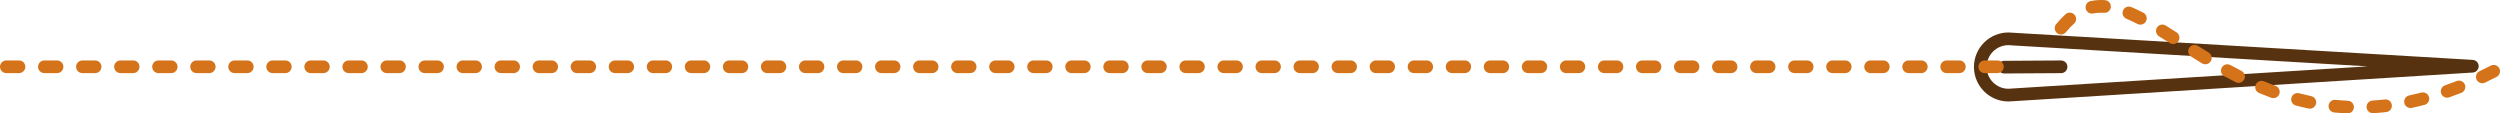
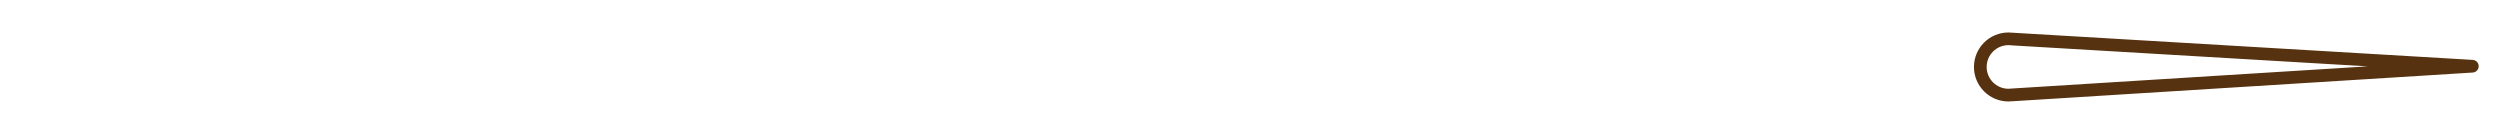
<svg xmlns="http://www.w3.org/2000/svg" version="1.1" id="Layer_1" x="0px" y="0px" viewBox="0 0 1140 51.72" style="enable-background:new 0 0 1140 51.72;" xml:space="preserve">
  <style type="text/css">
	.st0{fill:#573210;}
	.st1{fill:#D47319;}
</style>
  <g>
    <path class="st0" d="M917.33,17.79l0.34-2.87c-0.6-0.07-1.21-0.11-1.82-0.11c-4.33,0-8.28,1.77-11.12,4.61   c-2.84,2.84-4.61,6.78-4.61,11.12c0,4.33,1.77,8.28,4.61,11.12c2.84,2.84,6.78,4.61,11.12,4.61c0.66,0,1.28-0.05,1.88-0.11   l-0.32-2.87l0.18,2.89l209.98-13.1c1.52-0.1,2.71-1.36,2.71-2.89c0-1.53-1.2-2.79-2.72-2.88L917.5,14.9L917.33,17.79l0.34-2.87   L917.33,17.79l-0.17,2.89l162.48,9.58L917.23,40.38l-0.14,0.01c-0.43,0.05-0.84,0.08-1.23,0.08c-2.75,0-5.22-1.11-7.03-2.91   c-1.8-1.81-2.91-4.28-2.91-7.03c0-2.75,1.11-5.22,2.91-7.03c1.81-1.8,4.28-2.91,7.03-2.91c0.39,0,0.76,0.02,1.13,0.07l0.17,0.02   L917.33,17.79z" />
-     <path class="st0" d="M913.95,33.51l19.19-0.12l3.3-0.02l3.43-0.02c1.6-0.01,2.88-1.31,2.87-2.91c-0.01-1.6-1.31-2.88-2.91-2.87   l-3.43,0.02l-3.3,0.02l-19.18,0.12c-1.6,0.01-2.88,1.31-2.87,2.91C911.05,32.23,912.36,33.52,913.95,33.51L913.95,33.51z" />
-     <path class="st1" d="M1133.16,37.67c1.74-0.82,3.5-1.69,5.27-2.59c1.42-0.73,1.99-2.47,1.26-3.89c-0.73-1.42-2.47-1.99-3.89-1.26   c-1.72,0.88-3.42,1.72-5.11,2.51c-1.44,0.68-2.06,2.41-1.38,3.85C1129.99,37.73,1131.71,38.35,1133.16,37.67L1133.16,37.67z    M1116.84,44.39c1.82-0.64,3.66-1.32,5.52-2.05c1.49-0.58,2.22-2.26,1.64-3.75c-0.58-1.49-2.26-2.22-3.75-1.64   c-1.79,0.7-3.57,1.36-5.32,1.97c-1.51,0.53-2.3,2.18-1.77,3.68C1113.69,44.12,1115.34,44.92,1116.84,44.39L1116.84,44.39z    M1099.81,49.19c1.9-0.4,3.81-0.86,5.75-1.36c1.55-0.4,2.47-1.98,2.07-3.53c-0.4-1.55-1.98-2.47-3.53-2.07   c-1.86,0.48-3.69,0.91-5.5,1.3c-1.56,0.33-2.56,1.87-2.23,3.43C1096.71,48.53,1098.24,49.52,1099.81,49.19z M1082.22,51.62   c1.94-0.12,3.91-0.29,5.91-0.52c1.59-0.18,2.73-1.61,2.55-3.2c-0.18-1.59-1.61-2.73-3.2-2.55c-1.9,0.21-3.77,0.38-5.61,0.49   c-1.59,0.1-2.81,1.47-2.71,3.06C1079.25,50.5,1080.62,51.72,1082.22,51.62L1082.22,51.62z M1064.43,51.29   c1.94,0.19,3.92,0.34,5.92,0.43c1.6,0.07,2.95-1.16,3.02-2.76c0.07-1.6-1.16-2.95-2.76-3.02c-1.9-0.09-3.76-0.22-5.61-0.4   c-1.59-0.16-3.01,1-3.16,2.59C1061.68,49.72,1062.84,51.14,1064.43,51.29L1064.43,51.29z M1046.94,48.13   c1.89,0.5,3.81,0.95,5.77,1.36c1.56,0.33,3.09-0.68,3.42-2.24c0.33-1.56-0.68-3.09-2.24-3.42c-1.85-0.39-3.68-0.82-5.48-1.29   c-1.54-0.41-3.13,0.52-3.53,2.06C1044.47,46.15,1045.4,47.73,1046.94,48.13L1046.94,48.13z M1030.16,42.42   c1.8,0.75,3.63,1.47,5.5,2.16c1.5,0.55,3.16-0.22,3.71-1.72c0.55-1.5-0.22-3.16-1.72-3.71c-1.78-0.65-3.54-1.34-5.27-2.06   c-1.47-0.61-3.17,0.08-3.78,1.56C1027.99,40.11,1028.68,41.81,1030.16,42.42L1030.16,42.42z M1014.27,34.74   c1.7,0.93,3.43,1.84,5.2,2.74c1.42,0.72,3.16,0.15,3.89-1.27c0.72-1.42,0.15-3.16-1.27-3.89c-1.71-0.86-3.39-1.75-5.04-2.65   c-1.4-0.76-3.16-0.25-3.92,1.15C1012.35,32.22,1012.87,33.98,1014.27,34.74z M999.18,25.83c1.62,1.01,3.27,2.04,4.96,3.06   c1.37,0.83,3.14,0.39,3.97-0.97c0.83-1.37,0.39-3.14-0.97-3.97c-1.66-1.01-3.29-2.01-4.89-3.02c-1.35-0.85-3.14-0.44-3.99,0.92   C997.42,23.2,997.83,24.98,999.18,25.83L999.18,25.83z M984.52,16.57c1.59,0.98,3.21,2,4.87,3.05c1.35,0.85,3.14,0.45,3.99-0.9   c0.85-1.35,0.45-3.14-0.9-3.99c-1.67-1.06-3.32-2.09-4.93-3.09c-1.36-0.84-3.14-0.41-3.98,0.94   C982.74,13.95,983.16,15.74,984.52,16.57z M969.66,8.55c1.62,0.68,3.29,1.48,5.02,2.37c1.42,0.73,3.16,0.18,3.9-1.24   c0.73-1.42,0.18-3.16-1.24-3.9c-1.84-0.95-3.65-1.81-5.44-2.56c-1.47-0.62-3.17,0.07-3.79,1.55   C967.49,6.23,968.18,7.93,969.66,8.55L969.66,8.55z M954.5,6.14c1.15-0.24,2.33-0.35,3.55-0.35c0.46,0,0.94,0.02,1.41,0.05   c1.59,0.11,2.98-1.09,3.09-2.68c0.11-1.59-1.09-2.98-2.68-3.09C959.26,0.02,958.65,0,958.05,0c-1.58,0-3.16,0.15-4.72,0.47   c-1.56,0.32-2.57,1.85-2.24,3.42C951.41,5.46,952.94,6.46,954.5,6.14L954.5,6.14z M942.09,14.66c1.22-1.51,2.44-2.79,3.65-3.86   c1.19-1.06,1.3-2.89,0.23-4.08c-1.06-1.19-2.89-1.3-4.08-0.23c-1.47,1.31-2.89,2.81-4.29,4.53c-1.01,1.24-0.82,3.06,0.42,4.07   C939.26,16.09,941.08,15.9,942.09,14.66L942.09,14.66z" />
-     <path class="st1" d="M905.04,33.34h5.78c1.6,0,2.89-1.29,2.89-2.89c0-1.6-1.29-2.89-2.89-2.89h-5.78c-1.6,0-2.89,1.29-2.89,2.89   C902.14,32.05,903.44,33.34,905.04,33.34z M887.69,33.34h5.78c1.6,0,2.89-1.29,2.89-2.89c0-1.6-1.29-2.89-2.89-2.89h-5.78   c-1.6,0-2.89,1.29-2.89,2.89C884.79,32.05,886.09,33.34,887.69,33.34z M870.34,33.34h5.78c1.6,0,2.89-1.29,2.89-2.89   c0-1.6-1.29-2.89-2.89-2.89h-5.78c-1.6,0-2.89,1.29-2.89,2.89C867.45,32.05,868.74,33.34,870.34,33.34z M852.99,33.34h5.78   c1.6,0,2.89-1.29,2.89-2.89c0-1.6-1.29-2.89-2.89-2.89h-5.78c-1.6,0-2.89,1.29-2.89,2.89C850.1,32.05,851.39,33.34,852.99,33.34z    M835.64,33.34h5.78c1.6,0,2.89-1.29,2.89-2.89c0-1.6-1.29-2.89-2.89-2.89h-5.78c-1.6,0-2.89,1.29-2.89,2.89   C832.75,32.05,834.04,33.34,835.64,33.34z M818.29,33.34h5.78c1.6,0,2.89-1.29,2.89-2.89c0-1.6-1.29-2.89-2.89-2.89h-5.78   c-1.6,0-2.89,1.29-2.89,2.89C815.4,32.05,816.69,33.34,818.29,33.34z M800.94,33.34h5.78c1.6,0,2.89-1.29,2.89-2.89   c0-1.6-1.29-2.89-2.89-2.89h-5.78c-1.6,0-2.89,1.29-2.89,2.89C798.05,32.05,799.34,33.34,800.94,33.34z M783.59,33.34h5.78   c1.6,0,2.89-1.29,2.89-2.89c0-1.6-1.29-2.89-2.89-2.89h-5.78c-1.6,0-2.89,1.29-2.89,2.89C780.7,32.05,782,33.34,783.59,33.34z    M766.24,33.34h5.78c1.6,0,2.89-1.29,2.89-2.89c0-1.6-1.29-2.89-2.89-2.89h-5.78c-1.6,0-2.89,1.29-2.89,2.89   C763.35,32.05,764.65,33.34,766.24,33.34z M748.89,33.34h5.78c1.6,0,2.89-1.29,2.89-2.89c0-1.6-1.29-2.89-2.89-2.89h-5.78   c-1.6,0-2.89,1.29-2.89,2.89C746,32.05,747.3,33.34,748.89,33.34z M731.55,33.34h5.78c1.6,0,2.89-1.29,2.89-2.89   c0-1.6-1.29-2.89-2.89-2.89h-5.78c-1.6,0-2.89,1.29-2.89,2.89C728.65,32.05,729.95,33.34,731.55,33.34z M714.2,33.34h5.78   c1.6,0,2.89-1.29,2.89-2.89c0-1.6-1.29-2.89-2.89-2.89h-5.78c-1.6,0-2.89,1.29-2.89,2.89C711.31,32.05,712.6,33.34,714.2,33.34z    M696.85,33.34h5.78c1.6,0,2.89-1.29,2.89-2.89c0-1.6-1.29-2.89-2.89-2.89h-5.78c-1.6,0-2.89,1.29-2.89,2.89   C693.96,32.05,695.25,33.34,696.85,33.34z M679.5,33.34h5.78c1.6,0,2.89-1.29,2.89-2.89c0-1.6-1.29-2.89-2.89-2.89h-5.78   c-1.6,0-2.89,1.29-2.89,2.89C676.61,32.05,677.9,33.34,679.5,33.34z M662.15,33.34h5.78c1.6,0,2.89-1.29,2.89-2.89   c0-1.6-1.29-2.89-2.89-2.89h-5.78c-1.6,0-2.89,1.29-2.89,2.89C659.26,32.05,660.55,33.34,662.15,33.34z M644.8,33.34h5.78   c1.6,0,2.89-1.29,2.89-2.89c0-1.6-1.29-2.89-2.89-2.89h-5.78c-1.6,0-2.89,1.29-2.89,2.89C641.91,32.05,643.2,33.34,644.8,33.34z    M627.45,33.34h5.78c1.6,0,2.89-1.29,2.89-2.89c0-1.6-1.29-2.89-2.89-2.89h-5.78c-1.6,0-2.89,1.29-2.89,2.89   C624.56,32.05,625.86,33.34,627.45,33.34z M610.1,33.34h5.78c1.6,0,2.89-1.29,2.89-2.89c0-1.6-1.29-2.89-2.89-2.89h-5.78   c-1.6,0-2.89,1.29-2.89,2.89C607.21,32.05,608.51,33.34,610.1,33.34z M592.75,33.34h5.78c1.6,0,2.89-1.29,2.89-2.89   c0-1.6-1.29-2.89-2.89-2.89h-5.78c-1.6,0-2.89,1.29-2.89,2.89C589.86,32.05,591.16,33.34,592.75,33.34z M575.41,33.34h5.78   c1.6,0,2.89-1.29,2.89-2.89c0-1.6-1.29-2.89-2.89-2.89h-5.78c-1.6,0-2.89,1.29-2.89,2.89C572.51,32.05,573.81,33.34,575.41,33.34z    M558.06,33.34h5.78c1.6,0,2.89-1.29,2.89-2.89c0-1.6-1.29-2.89-2.89-2.89h-5.78c-1.6,0-2.89,1.29-2.89,2.89   C555.17,32.05,556.46,33.34,558.06,33.34z M540.71,33.34h5.78c1.6,0,2.89-1.29,2.89-2.89c0-1.6-1.29-2.89-2.89-2.89h-5.78   c-1.6,0-2.89,1.29-2.89,2.89C537.82,32.05,539.11,33.34,540.71,33.34z M523.36,33.34h5.78c1.6,0,2.89-1.29,2.89-2.89   c0-1.6-1.29-2.89-2.89-2.89h-5.78c-1.6,0-2.89,1.29-2.89,2.89C520.47,32.05,521.76,33.34,523.36,33.34z M506.01,33.34h5.78   c1.6,0,2.89-1.29,2.89-2.89c0-1.6-1.29-2.89-2.89-2.89h-5.78c-1.6,0-2.89,1.29-2.89,2.89C503.12,32.05,504.41,33.34,506.01,33.34z    M488.66,33.34h5.78c1.6,0,2.89-1.29,2.89-2.89c0-1.6-1.29-2.89-2.89-2.89h-5.78c-1.6,0-2.89,1.29-2.89,2.89   C485.77,32.05,487.06,33.34,488.66,33.34z M471.31,33.34h5.78c1.6,0,2.89-1.29,2.89-2.89c0-1.6-1.29-2.89-2.89-2.89h-5.78   c-1.6,0-2.89,1.29-2.89,2.89C468.42,32.05,469.72,33.34,471.31,33.34z M453.96,33.34h5.78c1.6,0,2.89-1.29,2.89-2.89   c0-1.6-1.29-2.89-2.89-2.89h-5.78c-1.6,0-2.89,1.29-2.89,2.89C451.07,32.05,452.37,33.34,453.96,33.34z M436.61,33.34h5.78   c1.6,0,2.89-1.29,2.89-2.89c0-1.6-1.29-2.89-2.89-2.89h-5.78c-1.6,0-2.89,1.29-2.89,2.89C433.72,32.05,435.02,33.34,436.61,33.34z    M419.27,33.34h5.78c1.6,0,2.89-1.29,2.89-2.89c0-1.6-1.29-2.89-2.89-2.89h-5.78c-1.6,0-2.89,1.29-2.89,2.89   C416.37,32.05,417.67,33.34,419.27,33.34z M401.92,33.34h5.78c1.6,0,2.89-1.29,2.89-2.89c0-1.6-1.29-2.89-2.89-2.89h-5.78   c-1.6,0-2.89,1.29-2.89,2.89C399.03,32.05,400.32,33.34,401.92,33.34z M384.57,33.34h5.78c1.6,0,2.89-1.29,2.89-2.89   c0-1.6-1.29-2.89-2.89-2.89h-5.78c-1.6,0-2.89,1.29-2.89,2.89C381.68,32.05,382.97,33.34,384.57,33.34z M367.22,33.34H373   c1.6,0,2.89-1.29,2.89-2.89c0-1.6-1.29-2.89-2.89-2.89h-5.78c-1.6,0-2.89,1.29-2.89,2.89C364.33,32.05,365.62,33.34,367.22,33.34z    M349.87,33.34h5.78c1.6,0,2.89-1.29,2.89-2.89c0-1.6-1.29-2.89-2.89-2.89h-5.78c-1.6,0-2.89,1.29-2.89,2.89   C346.98,32.05,348.27,33.34,349.87,33.34z M332.52,33.34h5.78c1.6,0,2.89-1.29,2.89-2.89c0-1.6-1.29-2.89-2.89-2.89h-5.78   c-1.6,0-2.89,1.29-2.89,2.89C329.63,32.05,330.92,33.34,332.52,33.34z M315.17,33.34h5.78c1.6,0,2.89-1.29,2.89-2.89   c0-1.6-1.29-2.89-2.89-2.89h-5.78c-1.6,0-2.89,1.29-2.89,2.89C312.28,32.05,313.58,33.34,315.17,33.34z M297.82,33.34h5.78   c1.6,0,2.89-1.29,2.89-2.89c0-1.6-1.29-2.89-2.89-2.89h-5.78c-1.6,0-2.89,1.29-2.89,2.89C294.93,32.05,296.23,33.34,297.82,33.34z    M280.47,33.34h5.78c1.6,0,2.89-1.29,2.89-2.89c0-1.6-1.29-2.89-2.89-2.89h-5.78c-1.6,0-2.89,1.29-2.89,2.89   C277.58,32.05,278.88,33.34,280.47,33.34z M263.13,33.34h5.78c1.6,0,2.89-1.29,2.89-2.89c0-1.6-1.29-2.89-2.89-2.89h-5.78   c-1.6,0-2.89,1.29-2.89,2.89C260.23,32.05,261.53,33.34,263.13,33.34z M245.78,33.34h5.78c1.6,0,2.89-1.29,2.89-2.89   c0-1.6-1.29-2.89-2.89-2.89h-5.78c-1.6,0-2.89,1.29-2.89,2.89C242.88,32.05,244.18,33.34,245.78,33.34z M228.43,33.34h5.78   c1.6,0,2.89-1.29,2.89-2.89c0-1.6-1.29-2.89-2.89-2.89h-5.78c-1.6,0-2.89,1.29-2.89,2.89C225.54,32.05,226.83,33.34,228.43,33.34z    M211.08,33.34h5.78c1.6,0,2.89-1.29,2.89-2.89c0-1.6-1.29-2.89-2.89-2.89h-5.78c-1.6,0-2.89,1.29-2.89,2.89   C208.19,32.05,209.48,33.34,211.08,33.34z M193.73,33.34h5.78c1.6,0,2.89-1.29,2.89-2.89c0-1.6-1.29-2.89-2.89-2.89h-5.78   c-1.6,0-2.89,1.29-2.89,2.89C190.84,32.05,192.13,33.34,193.73,33.34z M176.38,33.34h5.78c1.6,0,2.89-1.29,2.89-2.89   c0-1.6-1.29-2.89-2.89-2.89h-5.78c-1.6,0-2.89,1.29-2.89,2.89C173.49,32.05,174.78,33.34,176.38,33.34z M159.03,33.34h5.78   c1.6,0,2.89-1.29,2.89-2.89c0-1.6-1.29-2.89-2.89-2.89h-5.78c-1.6,0-2.89,1.29-2.89,2.89C156.14,32.05,157.43,33.34,159.03,33.34z    M141.68,33.34h5.78c1.6,0,2.89-1.29,2.89-2.89c0-1.6-1.29-2.89-2.89-2.89h-5.78c-1.6,0-2.89,1.29-2.89,2.89   C138.79,32.05,140.09,33.34,141.68,33.34z M124.33,33.34h5.78c1.6,0,2.89-1.29,2.89-2.89c0-1.6-1.29-2.89-2.89-2.89h-5.78   c-1.6,0-2.89,1.29-2.89,2.89C121.44,32.05,122.74,33.34,124.33,33.34z M106.98,33.34h5.78c1.6,0,2.89-1.29,2.89-2.89   c0-1.6-1.29-2.89-2.89-2.89h-5.78c-1.6,0-2.89,1.29-2.89,2.89C104.09,32.05,105.39,33.34,106.98,33.34z M89.64,33.34h5.78   c1.6,0,2.89-1.29,2.89-2.89c0-1.6-1.29-2.89-2.89-2.89h-5.78c-1.6,0-2.89,1.29-2.89,2.89C86.74,32.05,88.04,33.34,89.64,33.34z    M72.29,33.34h5.78c1.6,0,2.89-1.29,2.89-2.89c0-1.6-1.29-2.89-2.89-2.89h-5.78c-1.6,0-2.89,1.29-2.89,2.89   C69.4,32.05,70.69,33.34,72.29,33.34z M54.94,33.34h5.78c1.6,0,2.89-1.29,2.89-2.89c0-1.6-1.29-2.89-2.89-2.89h-5.78   c-1.6,0-2.89,1.29-2.89,2.89C52.05,32.05,53.34,33.34,54.94,33.34z M37.59,33.34h5.78c1.6,0,2.89-1.29,2.89-2.89   c0-1.6-1.29-2.89-2.89-2.89h-5.78c-1.6,0-2.89,1.29-2.89,2.89C34.7,32.05,35.99,33.34,37.59,33.34z M20.24,33.34h5.78   c1.6,0,2.89-1.29,2.89-2.89c0-1.6-1.29-2.89-2.89-2.89h-5.78c-1.6,0-2.89,1.29-2.89,2.89C17.35,32.05,18.64,33.34,20.24,33.34z    M2.89,33.34h5.78c1.6,0,2.89-1.29,2.89-2.89c0-1.6-1.29-2.89-2.89-2.89H2.89c-1.6,0-2.89,1.29-2.89,2.89   C0,32.05,1.29,33.34,2.89,33.34z" />
  </g>
</svg>